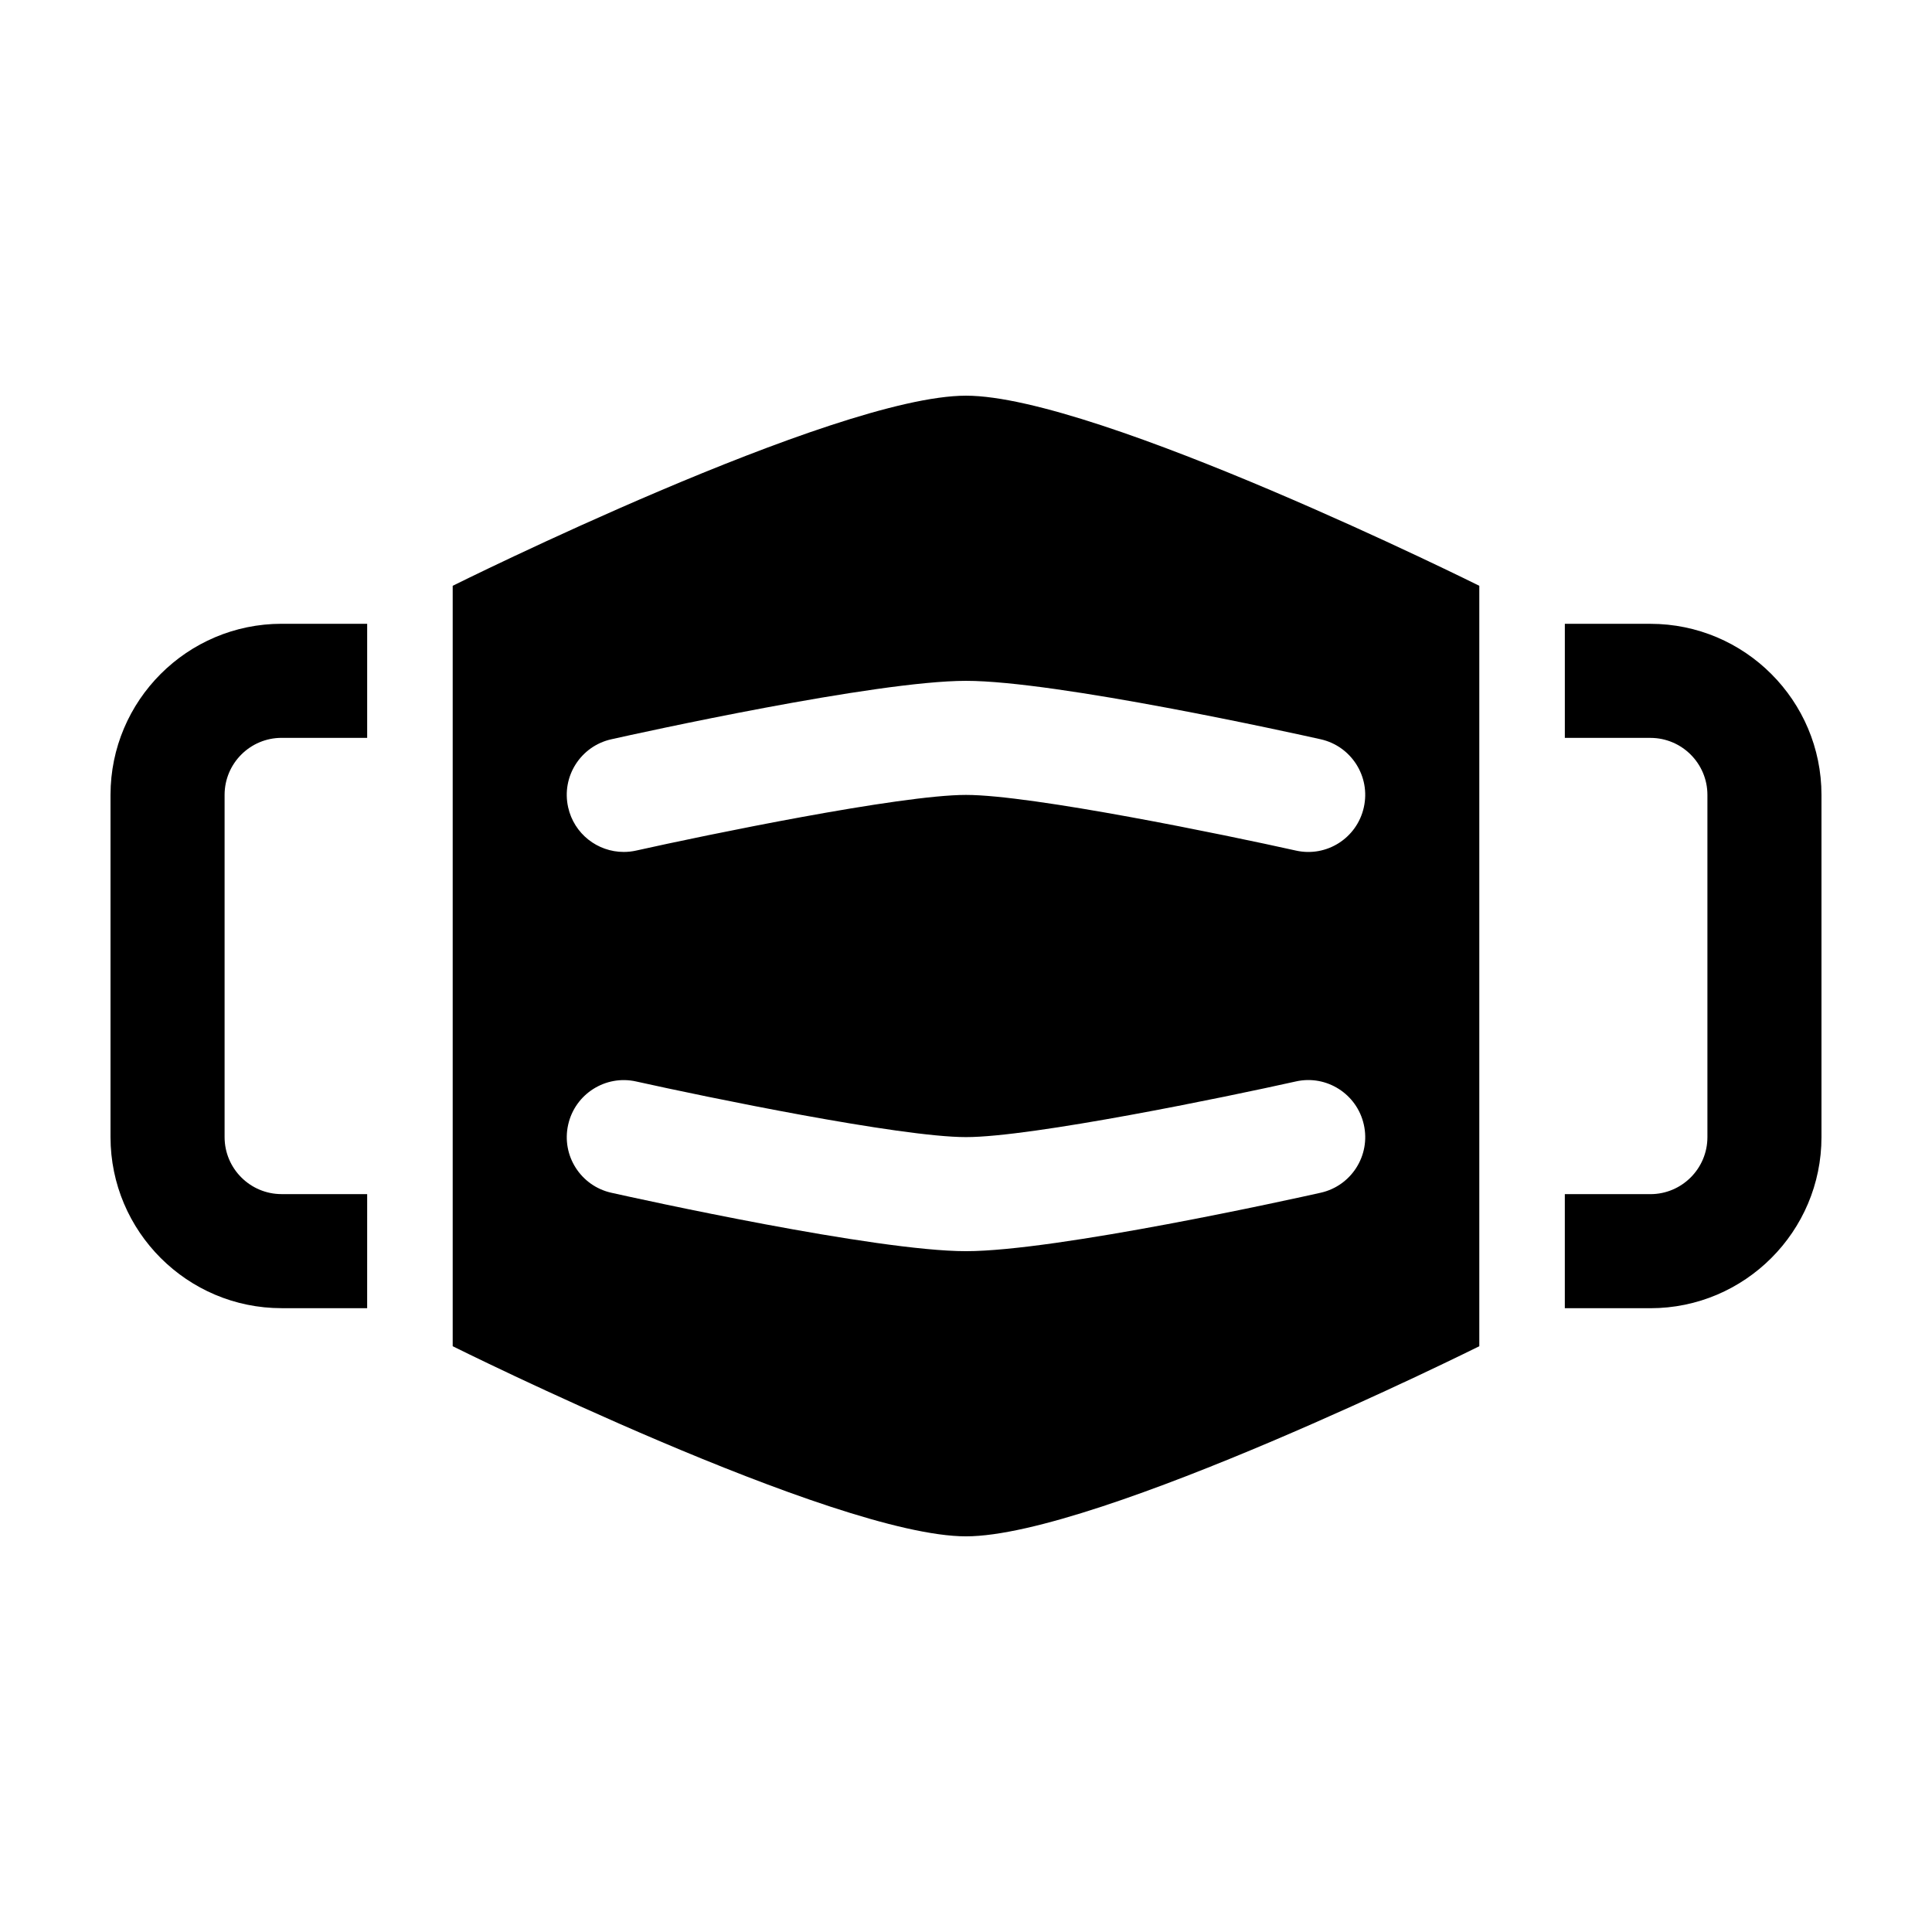
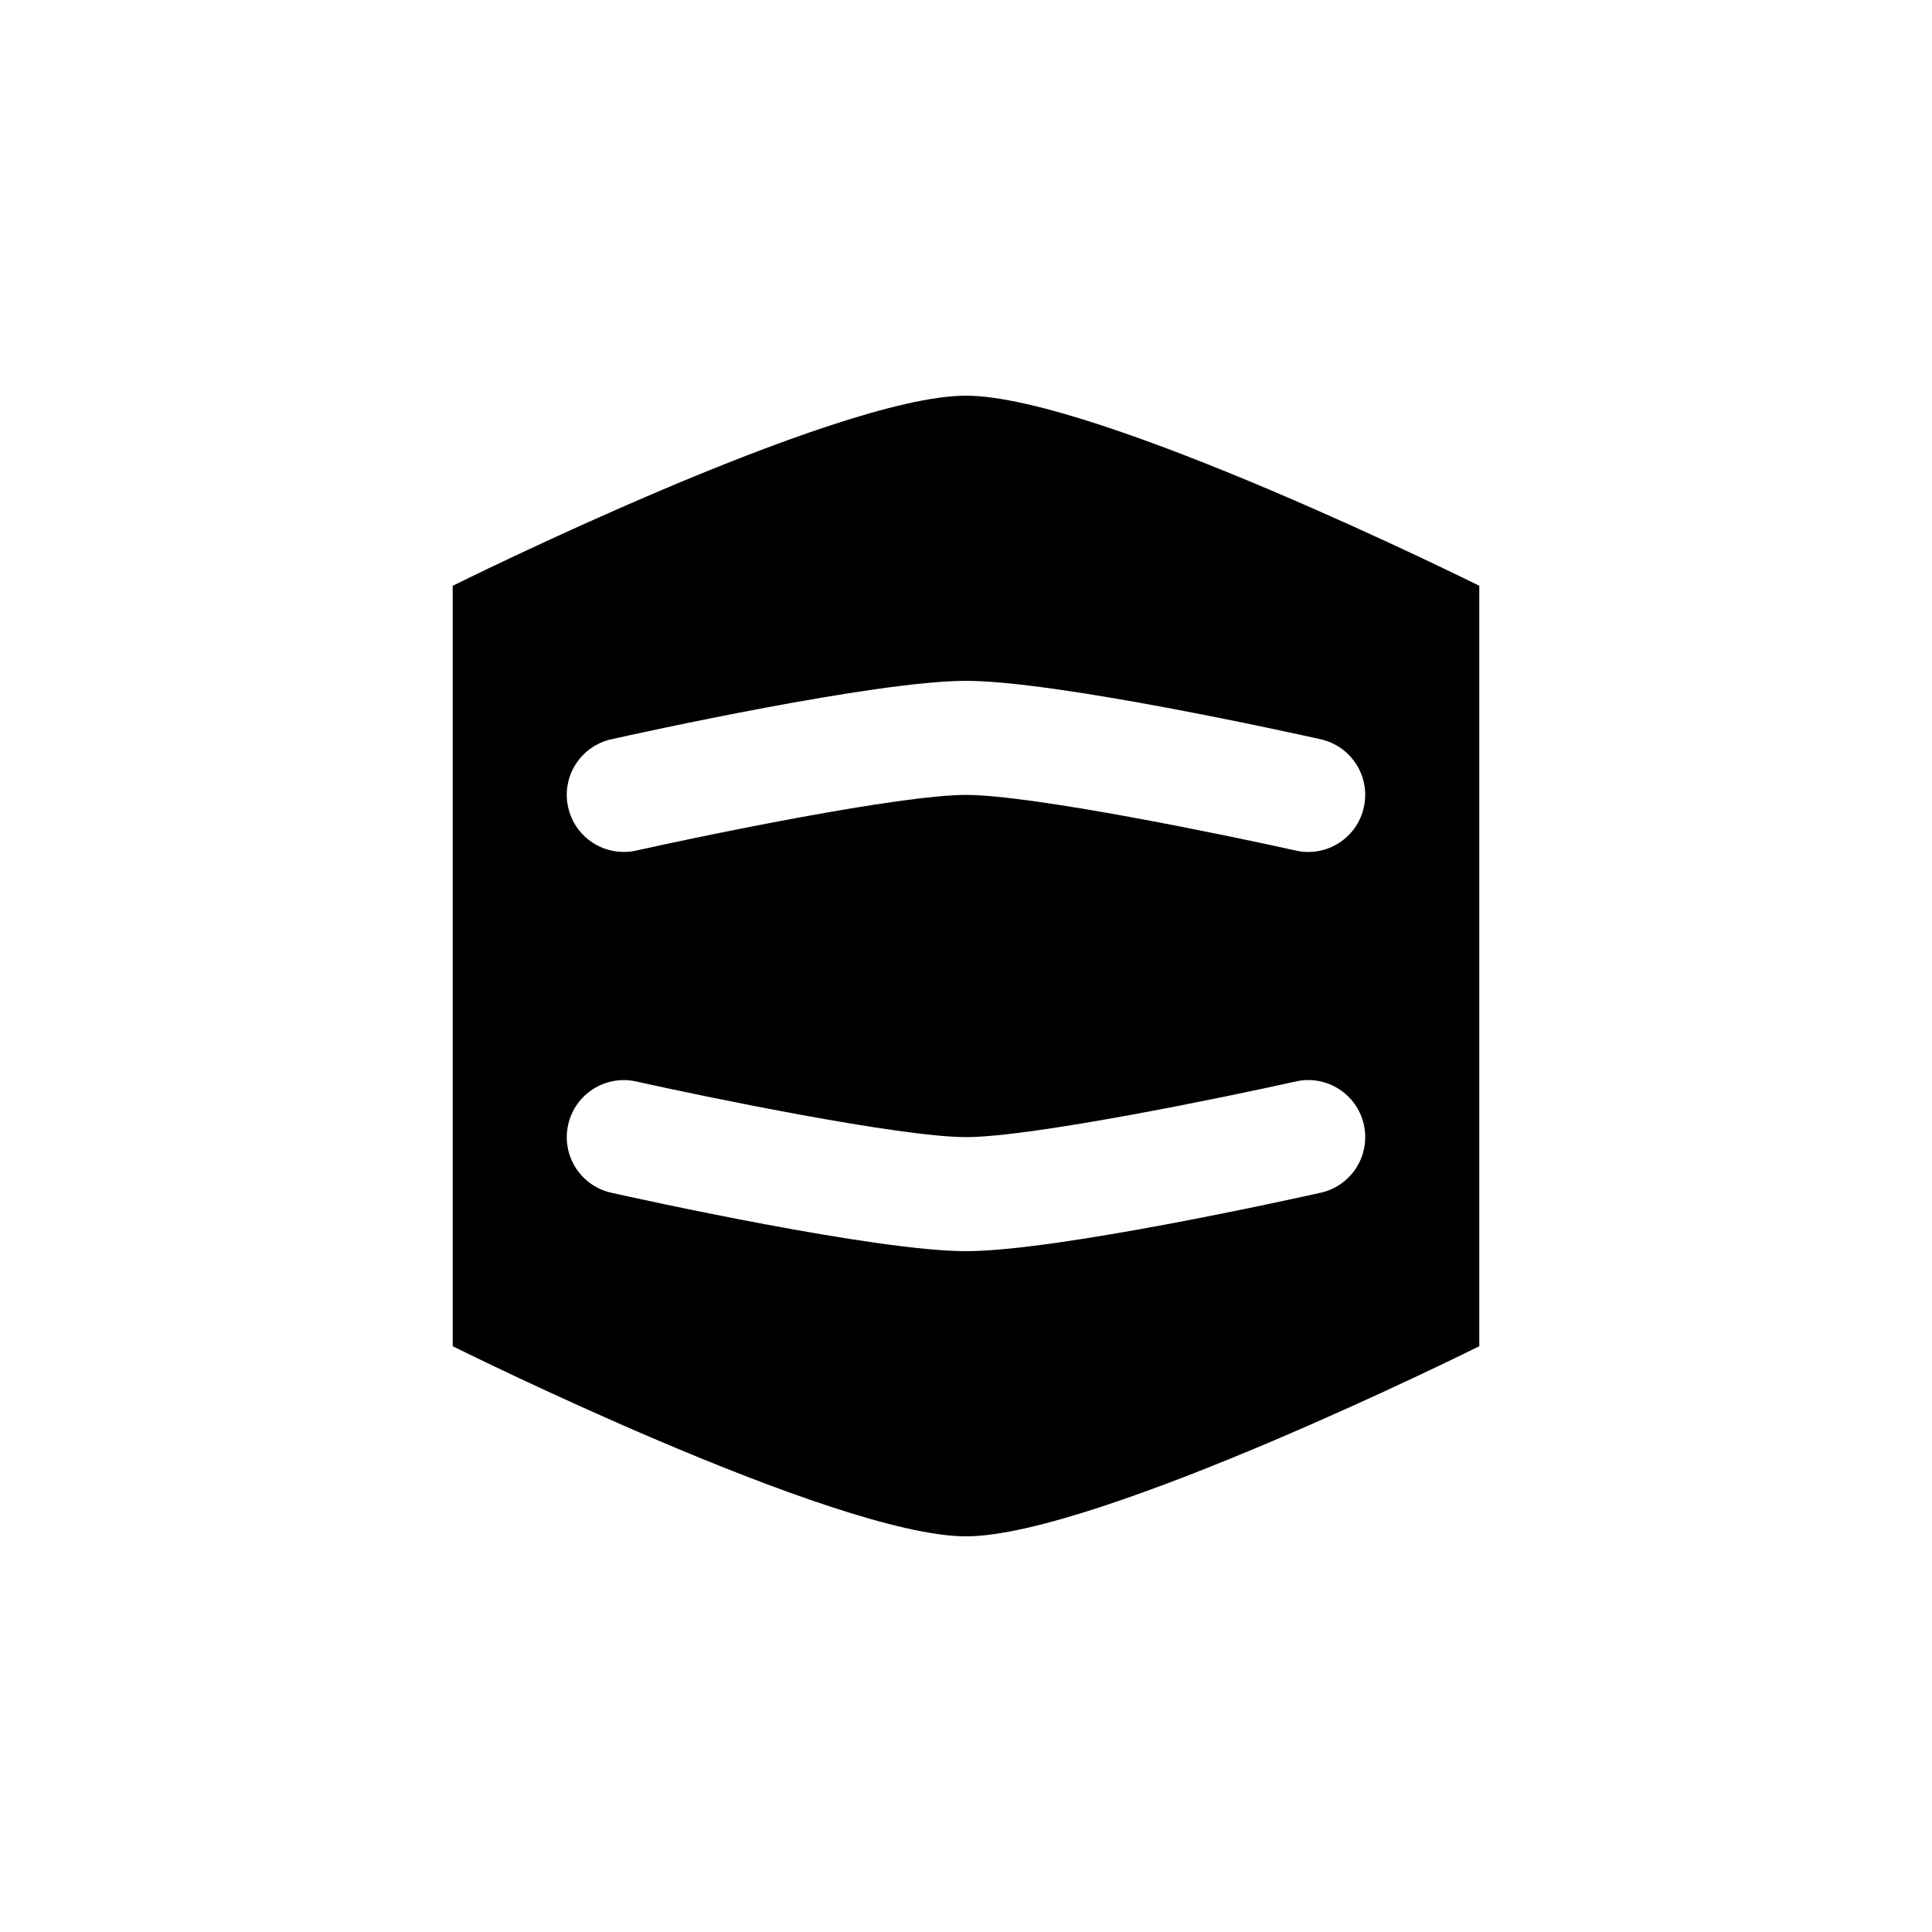
<svg xmlns="http://www.w3.org/2000/svg" fill="#000000" width="800px" height="800px" version="1.1" viewBox="144 144 512 512">
  <g>
    <path d="m400 248.86c-34.84 0-136.03 50.383-136.03 50.383v201.52s101.19 50.383 136.03 50.383c34.84 0 136.03-50.383 136.03-50.383v-201.52s-101.19-50.383-136.03-50.383zm93.973 211.23c-7.098 1.594-70.02 15.484-93.973 15.484-23.957 0-86.875-13.891-93.977-15.48-8.148-1.812-13.285-9.891-11.453-18.035 1.812-8.148 9.922-13.285 18.035-11.453 18.391 4.098 69.914 14.738 87.395 14.738 17.492 0 69.016-10.641 87.395-14.746 8.133-1.844 16.223 3.305 18.035 11.453 1.828 8.152-3.305 16.223-11.457 18.039zm11.457-102.14c-1.812 8.16-9.891 13.301-18.035 11.453-18.395-4.102-69.918-14.742-87.395-14.742-17.492 0-69.016 10.641-87.395 14.746-1.105 0.25-2.215 0.367-3.309 0.367-6.922 0-13.164-4.781-14.73-11.824-1.828-8.148 3.305-16.223 11.453-18.035 7.102-1.594 70.023-15.484 93.98-15.484s86.875 13.891 93.977 15.48c8.148 1.82 13.281 9.895 11.453 18.039z" />
-     <path d="m241.3 490.68h-22.668c-25.004 0-45.344-20.34-45.344-45.344v-90.684c0-25.004 20.34-45.344 45.344-45.344h22.672v30.23h-22.672c-8.34 0-15.113 6.777-15.113 15.113v90.688c0 8.34 6.777 15.113 15.113 15.113h22.672z" />
-     <path d="m626.71 354.66v90.688c0 25.004-20.34 45.344-45.344 45.344h-22.672v-30.23h22.676c8.34 0 15.113-6.777 15.113-15.113v-90.688c0-8.34-6.777-15.113-15.113-15.113h-22.672v-30.23h22.672c25.004 0 45.34 20.34 45.34 45.344z" />
  </g>
</svg>